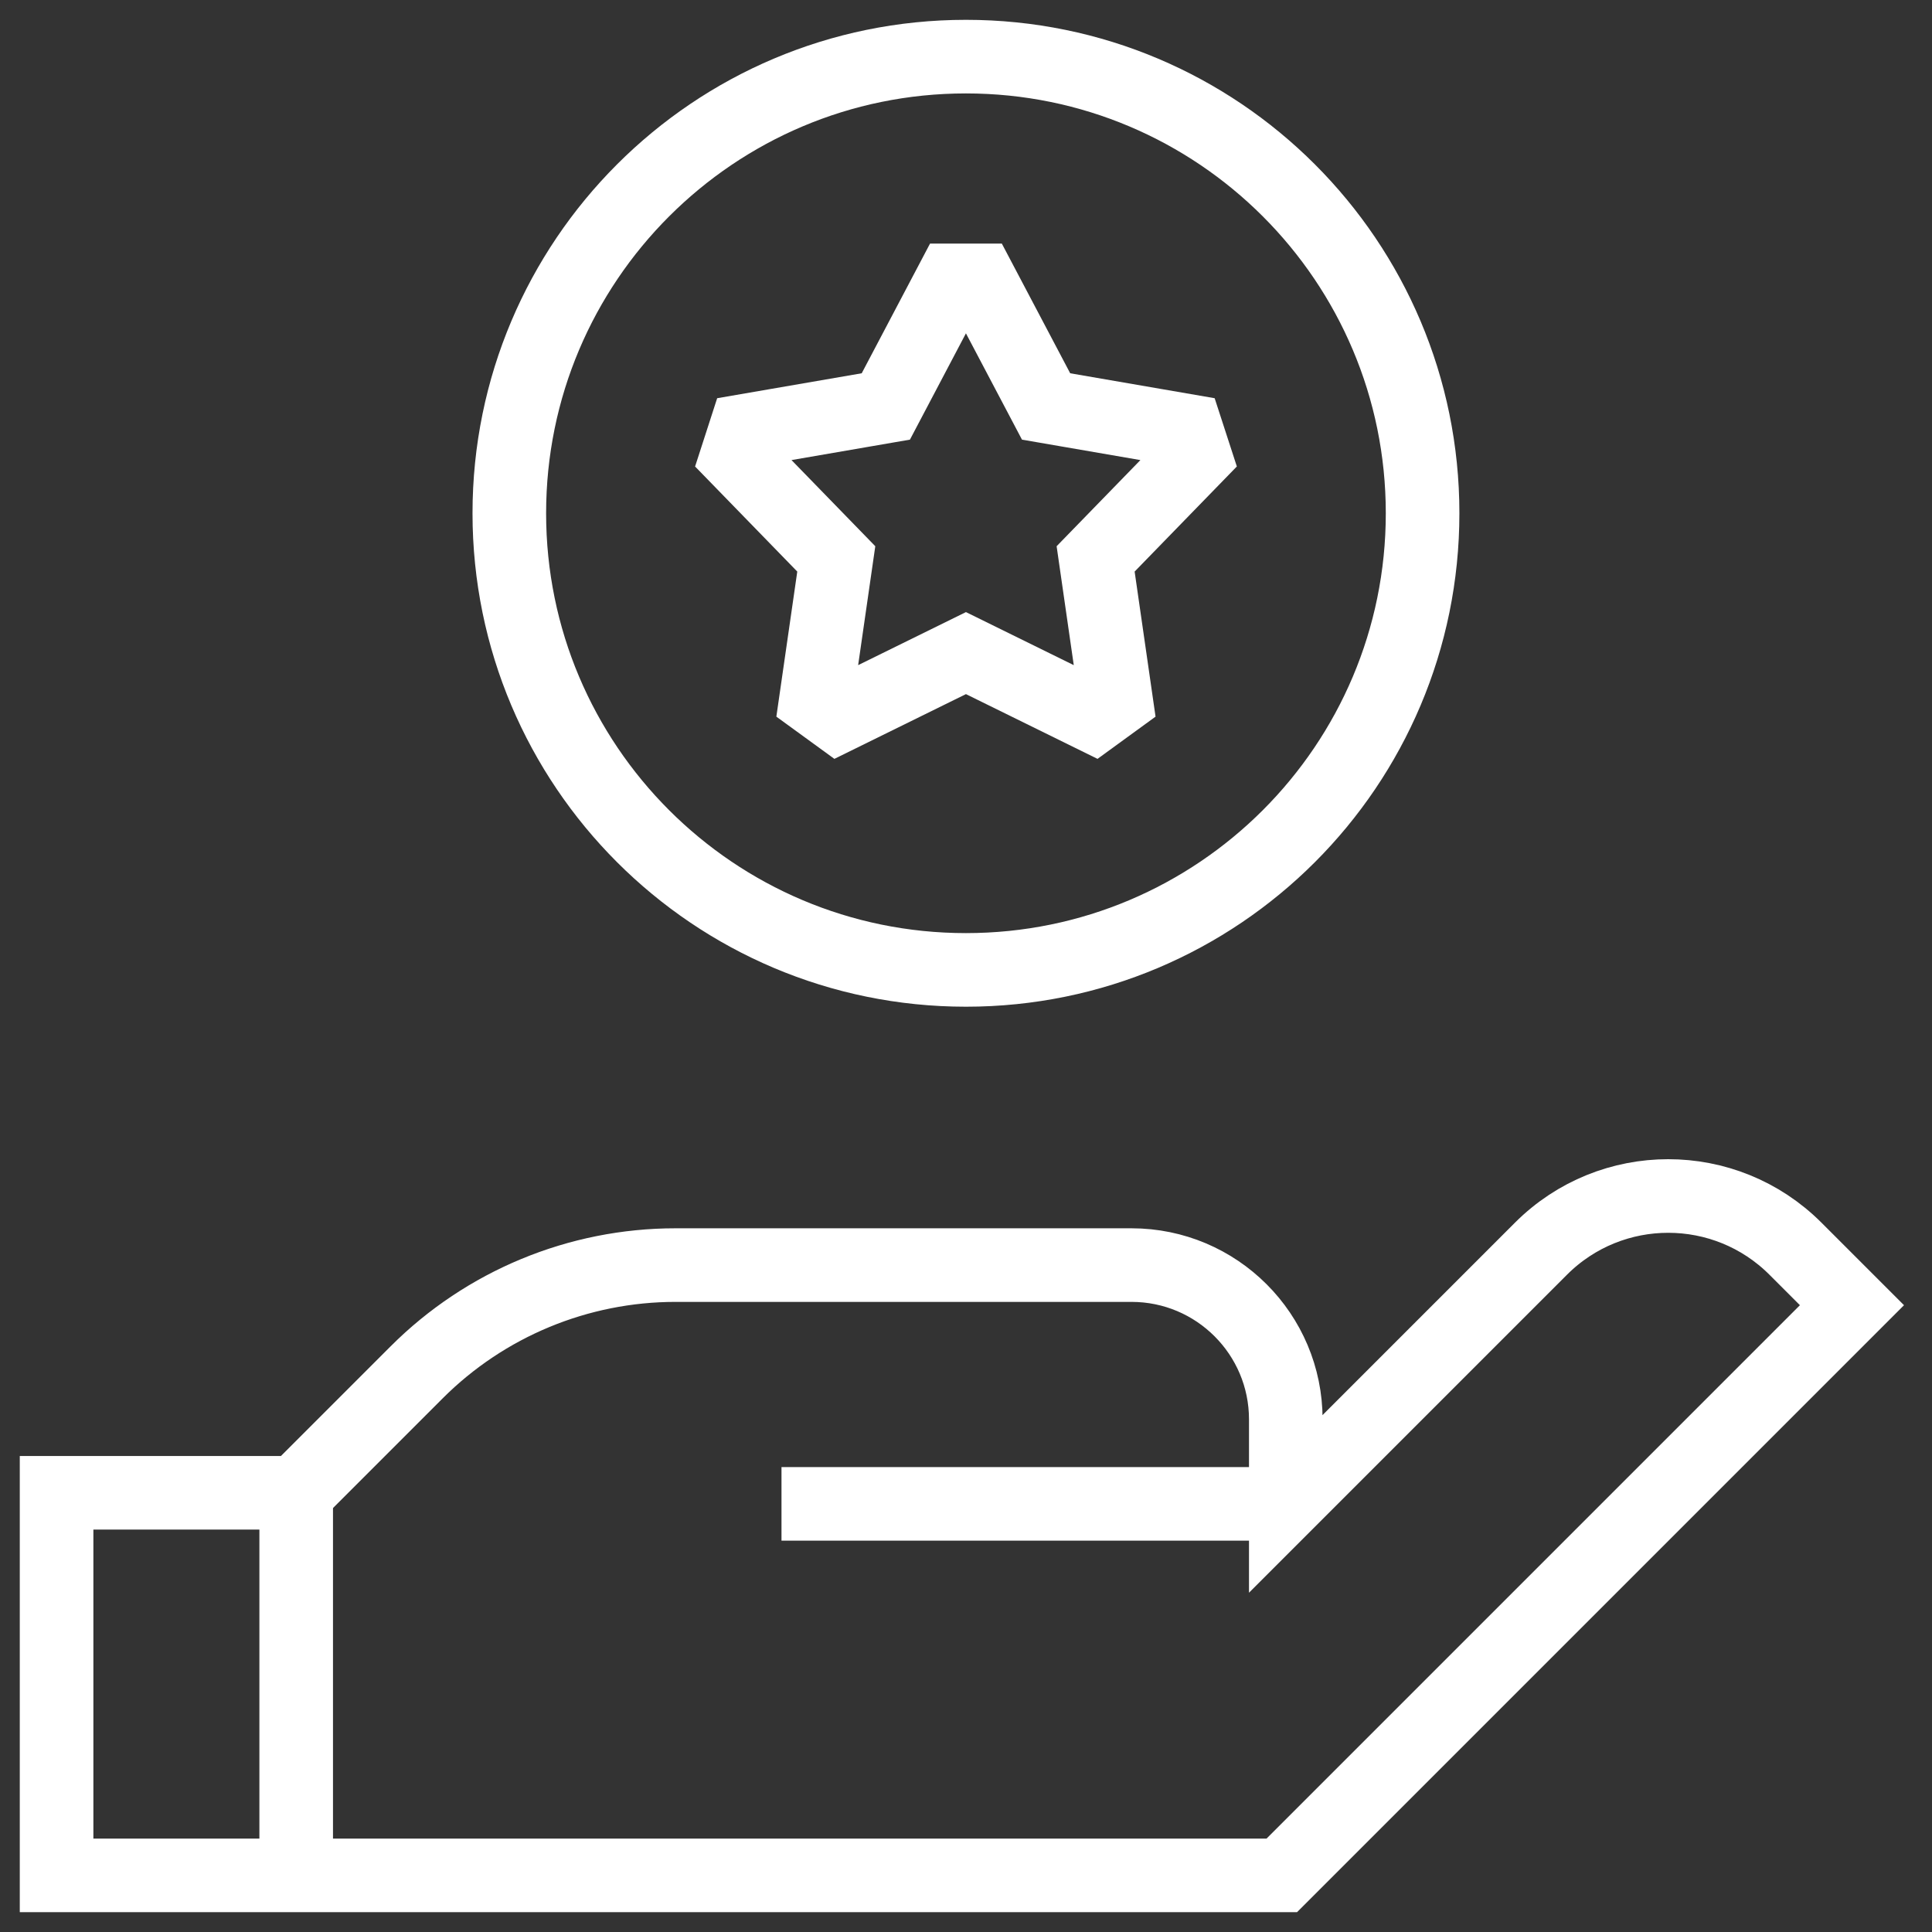
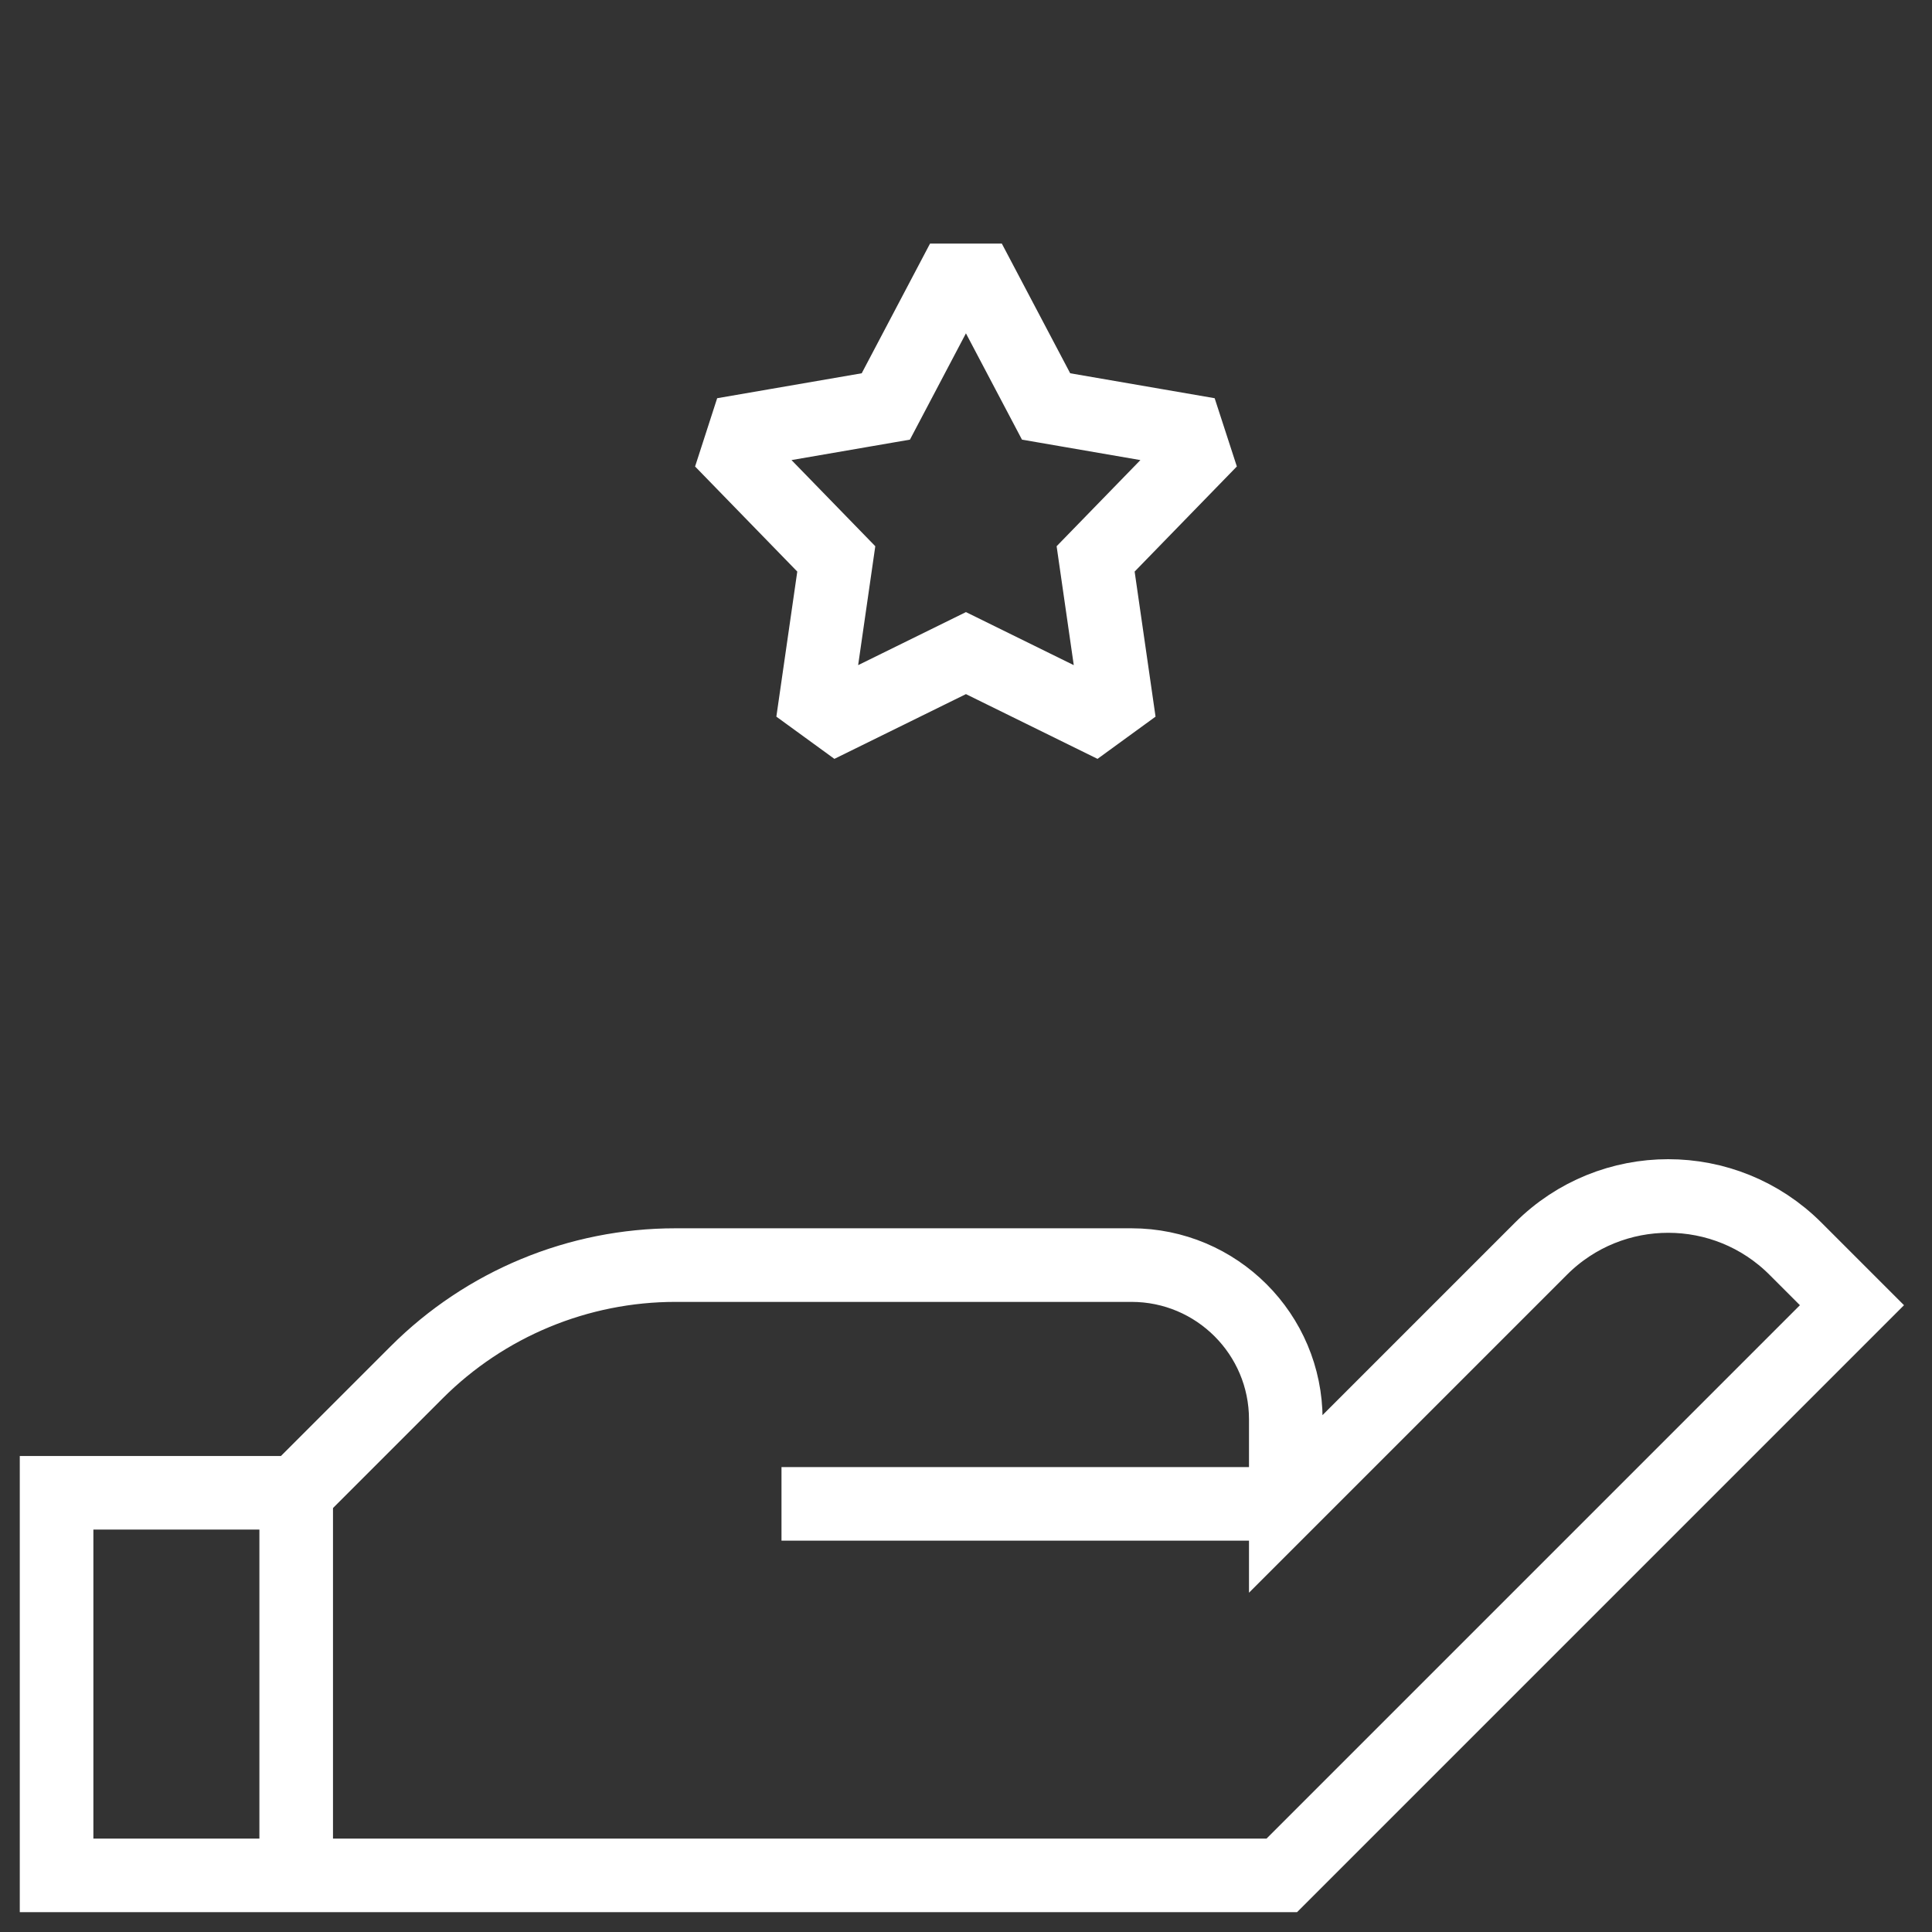
<svg xmlns="http://www.w3.org/2000/svg" width="42" height="42" viewBox="0 0 42 42" fill="none">
  <rect x="0" y="0" width="42" height="42" fill="#333333" stroke="none" />
  <g clip-path="url(#clip0_4116_61876)">
-     <path d="M20.999 21.085C26.482 21.085 30.926 16.641 30.926 11.158C30.926 5.676 26.482 1.231 20.999 1.231C15.517 1.231 11.072 5.676 11.072 11.158C11.072 16.641 15.517 21.085 20.999 21.085Z" stroke="white" stroke-width="1.6" stroke-miterlimit="10" />
    <path d="M25.978 9.929L25.794 9.363L22.741 8.836L21.296 6.095H20.701L19.257 8.836L16.203 9.363L16.02 9.929L18.18 12.15L17.738 15.216L18.219 15.566L20.999 14.198L23.779 15.566L24.26 15.216L23.818 12.15L25.978 9.929Z" stroke="white" stroke-width="1.6" stroke-miterlimit="10" />
    <path d="M27.952 32.693V30.856C27.952 29.004 26.45 27.502 24.598 27.502H14.685C12.575 27.502 10.55 28.341 9.058 29.833L6.439 32.452H1.23V40.769H27.865L40.26 28.374L39.032 27.146C37.504 25.618 35.027 25.618 33.499 27.146L27.952 32.693ZM27.952 32.693H16.989" stroke="white" stroke-width="1.6" stroke-miterlimit="10" />
    <path d="M6.439 32.452V40.769" stroke="white" stroke-width="1.6" stroke-miterlimit="10" />
  </g>
  <defs>
    <clipPath id="clip0_4116_61876">
      <rect width="42" height="42" fill="white" />
    </clipPath>
  </defs>
</svg>